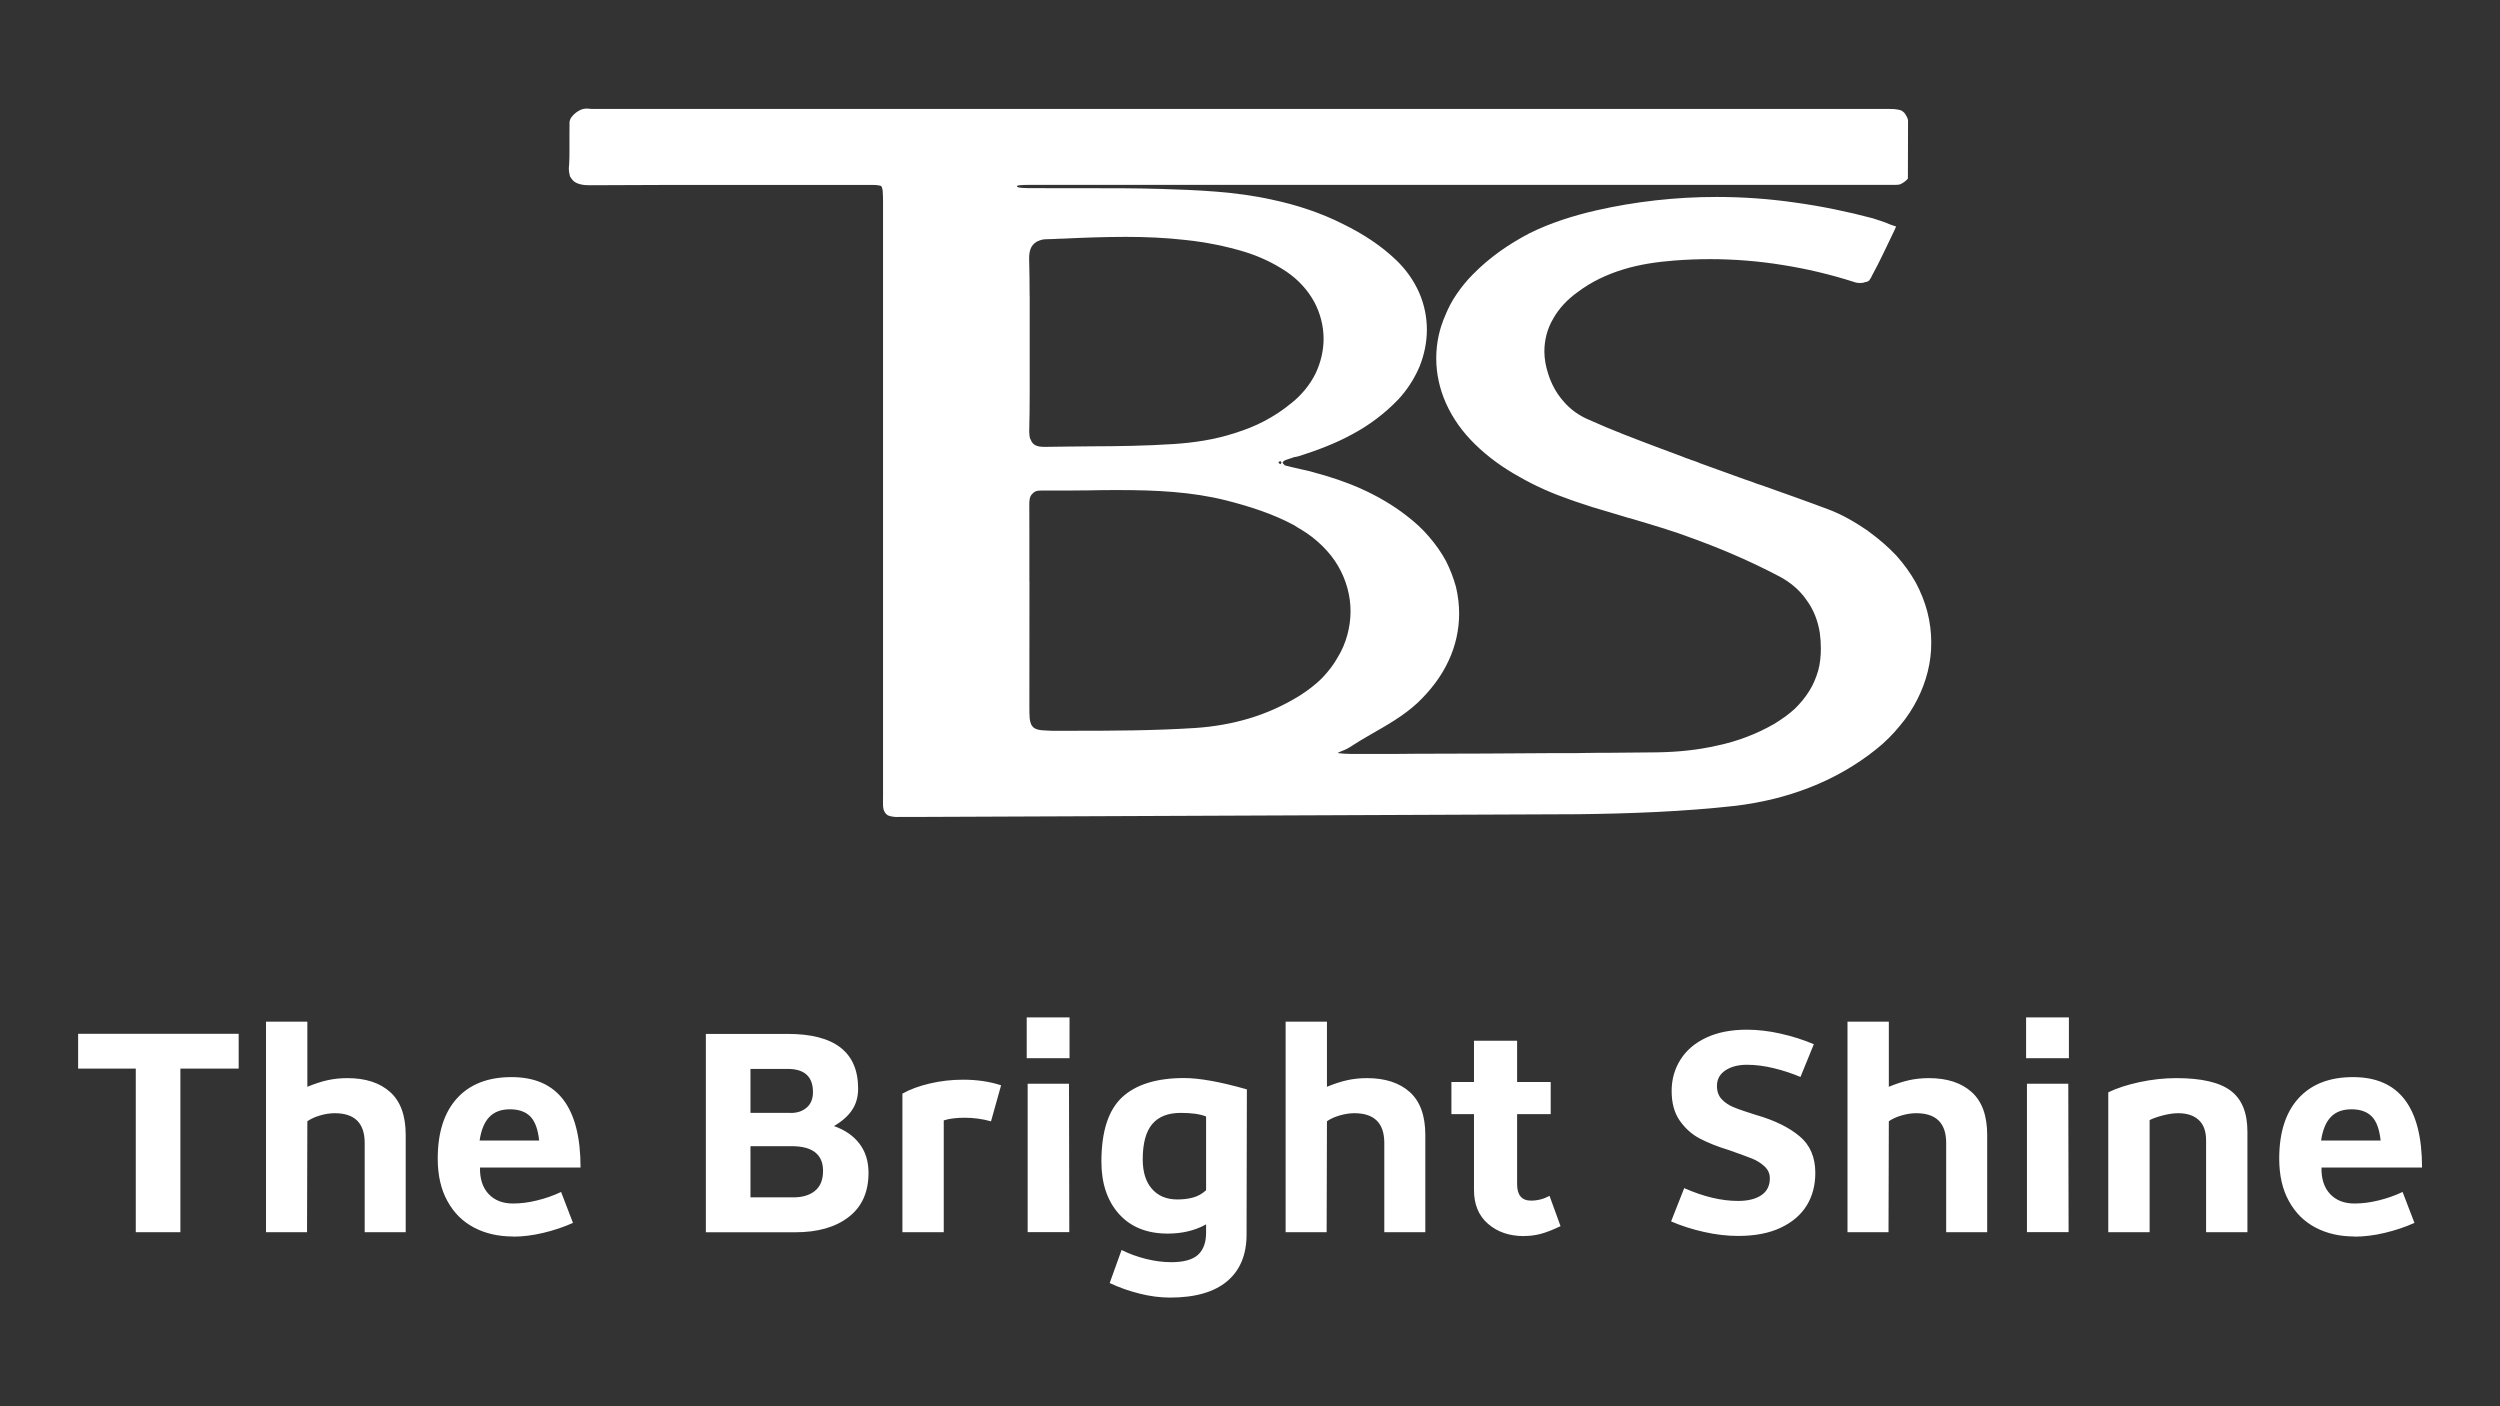
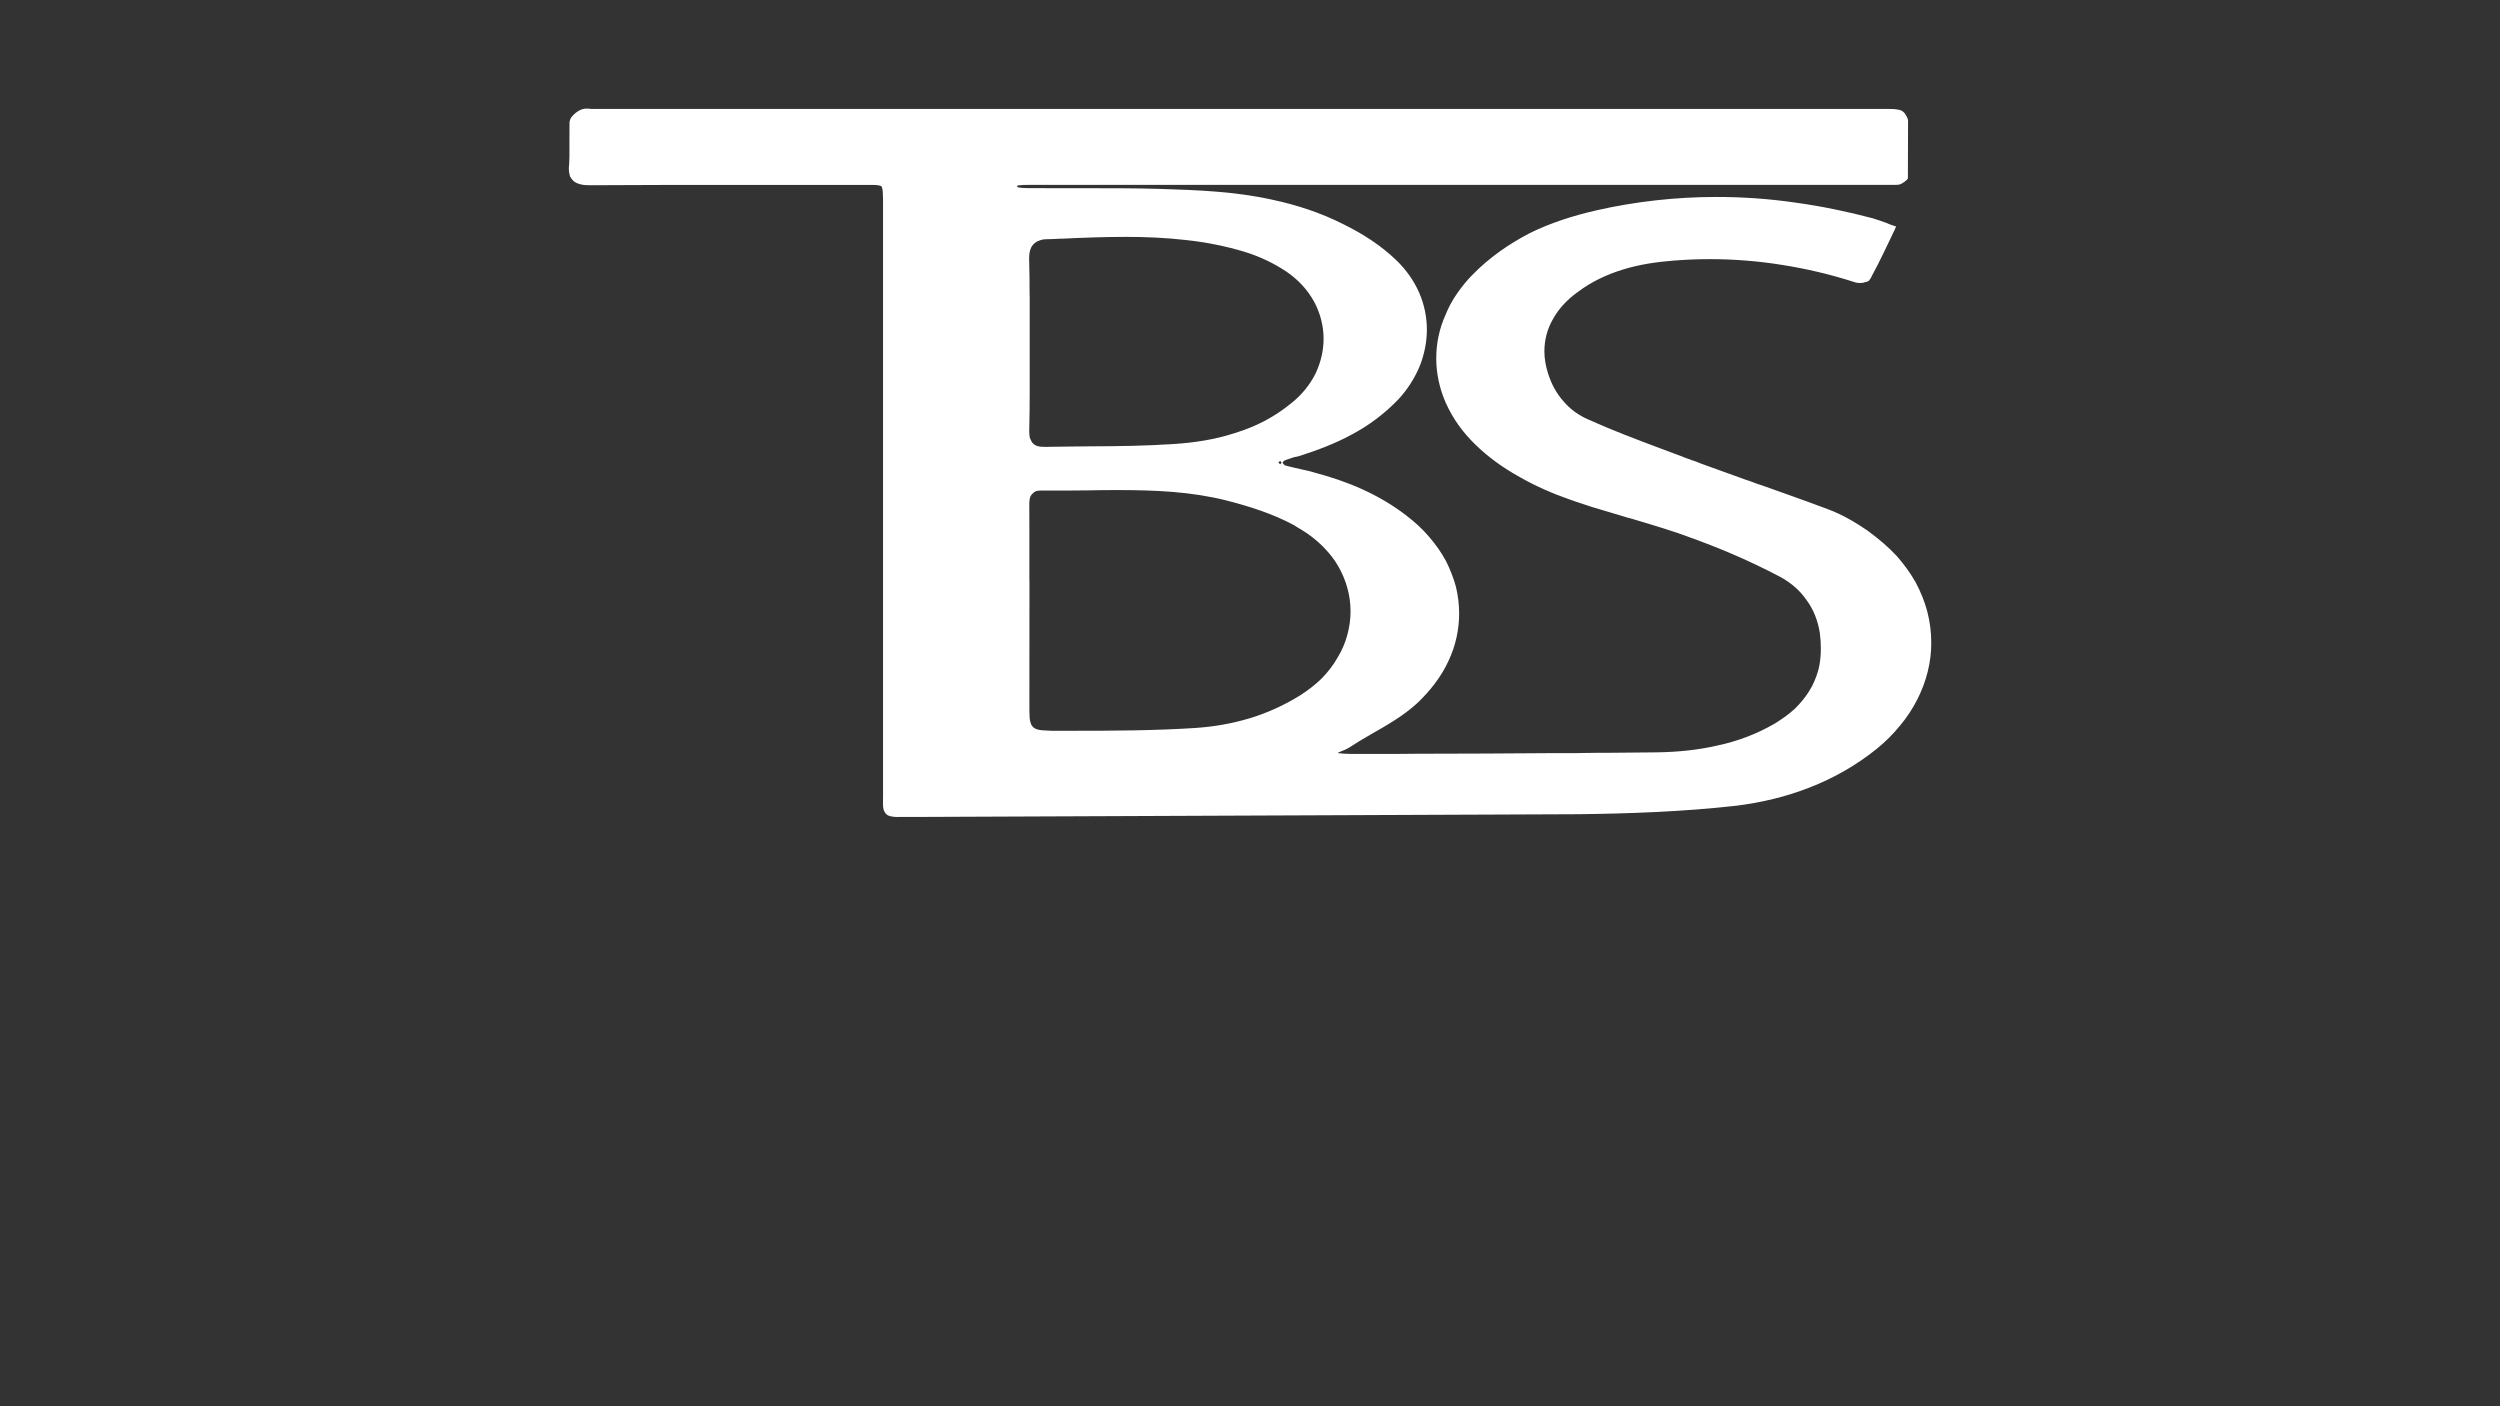
<svg xmlns="http://www.w3.org/2000/svg" id="Laag_1" data-name="Laag 1" viewBox="0 0 320 180">
  <rect x="0" y="0" width="320" height="180" fill="#333333" stroke="none" />
  <defs>
    <style>
      .cls-1 {
        fill-rule: evenodd;
      }

      .cls-1, .cls-2 {
        fill: #fff;
      }
    </style>
  </defs>
  <path class="cls-1" d="M131.8,37.82v12.46c0,1.65-.02,3.27-.06,4.92v.06c0,.29.04.54.08.79.08.18.17.35.25.52.15.23.38.42.65.5.27.1.6.13.9.13h.13c1.98-.04,3.94-.04,5.9-.07,3.52-.01,7.02-.06,10.51-.29,2.68-.17,5.35-.57,7.94-1.42,1.27-.4,2.56-.9,3.73-1.52,1.23-.65,2.38-1.4,3.49-2.32,1.26-1,2.35-2.31,3.08-3.79.65-1.38,1.02-2.9,1.02-4.42,0-1.63-.42-3.27-1.19-4.71-.85-1.57-2.1-2.9-3.58-3.9-1.63-1.09-3.44-1.94-5.32-2.52-2.48-.75-5.02-1.25-7.57-1.52-2.52-.29-5.09-.4-7.63-.4-2.71,0-5.44.1-8.16.23h-.21c-.59.02-1.17.07-1.75.07-.35,0-.67.04-1,.18-.42.13-.77.44-.99.82-.23.43-.29.93-.29,1.42v.1c.04,1.54.06,3.13.06,4.67ZM163.86,59.43c.08-.06.13-.13.18-.23-.06-.07-.1-.13-.18-.21l-.23.21.23.23ZM131.77,74.4c-.01,5.28-.01,10.68-.01,15.97,0,.52,0,1.06.04,1.58.02.27.1.57.21.82.1.16.23.33.39.43.32.19.61.23.94.27.4.04.85.04,1.29.07h2.48c5.32,0,10.63-.02,15.91-.36,2.35-.16,4.67-.56,6.9-1.23,2.27-.68,4.44-1.67,6.46-2.92,1.02-.65,1.98-1.38,2.82-2.21.76-.79,1.48-1.69,2.02-2.67.54-.88.96-1.85,1.23-2.85s.42-2.02.42-3.02c.01-2.04-.57-4.07-1.57-5.79-.54-.96-1.23-1.79-2-2.57-.84-.83-1.75-1.54-2.77-2.15-.29-.17-.59-.33-.88-.54-2.71-1.46-5.69-2.41-8.67-3.17-4.46-1.13-9.13-1.33-13.74-1.33-1.33,0-2.71,0-4.06.04h-.38c-1.21.02-2.44.02-3.67.02h-1.82c-.31,0-.56.01-.83.14-.17.09-.29.24-.42.36-.15.18-.25.43-.27.66-.04.21-.04.48-.04.69v.17c0,1,0,1.98.01,2.98v6.6ZM171.28,96.33v.07c.48.06,1,.1,1.52.1h6.21l2.33-.02c5.79,0,11.61-.04,17.45-.08h1.93c.71,0,1.42,0,2.15-.02.94-.02,1.84-.02,2.77-.02,2.15-.02,4.29-.04,6.46-.06,2.63-.04,5.21-.29,7.76-.88,2.56-.54,5.02-1.48,7.29-2.79.93-.58,1.81-1.19,2.6-1.92.69-.68,1.32-1.43,1.84-2.27.5-.79.85-1.65,1.13-2.57.25-.91.35-1.89.35-2.85,0-.65-.04-1.33-.13-1.98-.23-1.52-.79-3.02-1.73-4.27-.86-1.25-2.07-2.25-3.4-2.96-3.79-2-7.79-3.71-11.85-5.15-.82-.31-1.67-.6-2.49-.85-.1-.02-.18-.07-.29-.1-.11-.04-.21-.07-.29-.09-1.27-.4-2.52-.77-3.79-1.15-.15-.04-.29-.08-.44-.13-.14-.04-.26-.06-.41-.1l-.04-.02c-1.46-.43-2.9-.88-4.32-1.29-.79-.27-1.56-.5-2.33-.77-.09-.02-.17-.07-.25-.09-.13-.04-.21-.08-.29-.1-2.23-.77-4.44-1.73-6.48-2.9-2.09-1.15-4.07-2.56-5.76-4.23-1.54-1.5-2.81-3.25-3.69-5.21-.81-1.81-1.25-3.77-1.25-5.75s.4-3.82,1.19-5.59c.38-.93.85-1.83,1.44-2.67.6-.88,1.29-1.73,2.04-2.48,1.07-1.1,2.24-2.08,3.49-2.98,1.21-.86,2.48-1.63,3.81-2.32,2.69-1.33,5.57-2.23,8.46-2.9,5.04-1.15,10.26-1.73,15.43-1.73,3.34,0,6.69.23,10.02.71,3.36.46,6.71,1.15,9.99,2.02.57.17,1.13.38,1.69.57.29.14.6.25.9.35l.4.13-.17.4c-.96,1.96-1.85,3.96-2.92,5.9-.06.15-.13.31-.27.46-.02.13-.13.19-.23.25-.1.07-.21.09-.32.1-.23.09-.46.13-.71.13-.27-.01-.5-.04-.77-.14-3-.96-6.07-1.69-9.13-2.17-3.07-.5-6.19-.75-9.32-.75-1.52,0-3.02.06-4.57.18-2.17.17-4.38.48-6.49,1.13-2.08.63-4.13,1.59-5.85,2.9-1.29.92-2.42,2.09-3.17,3.46-.73,1.25-1.1,2.68-1.1,4.15,0,.93.18,1.9.46,2.77.4,1.32,1.07,2.58,1.98,3.6.85,1.02,2,1.84,3.24,2.36,1.52.68,3.06,1.33,4.6,1.93,1.57.6,3.1,1.21,4.69,1.79.33.13.71.27,1.02.38.73.29,1.46.52,2.15.82.08.01.13.04.23.08.06.02.15.04.25.06v.04c.35.1.71.23,1.02.35.1.04.21.09.29.13.04.02.09.02.13.04.06.02.1.04.16.06,1.84.67,3.65,1.32,5.51,1.99.21.06.41.13.63.21.18.07.43.17.66.25.25.08.5.19.75.25,2.86,1.02,5.71,2.02,8.55,3.09,1.83.68,3.48,1.66,5.08,2.75.07.08.13.1.19.15,1.23.9,2.4,1.9,3.46,3.02.94,1.06,1.79,2.21,2.49,3.46.63,1.19,1.14,2.44,1.48,3.74.33,1.29.5,2.6.5,3.92.02,2.52-.63,5.02-1.77,7.27-.6,1.18-1.34,2.33-2.19,3.33-.93,1.15-1.93,2.15-3.08,3.07-2.54,2.04-5.46,3.71-8.53,4.9-3.02,1.19-6.21,1.94-9.44,2.34-6.73.75-13.49,1-20.21,1.08l-84.95.35h-1.73c-.35,0-.71.02-1.04-.04-.25-.04-.51-.09-.73-.24-.13-.13-.25-.25-.31-.39-.13-.21-.17-.49-.19-.71-.02-.46,0-.88,0-1.31V25.69c-.02-.4,0-.79-.04-1.19-.02-.18-.04-.38-.11-.54v-.02c-.04-.07-.06-.09-.1-.13-.15-.07-.33-.09-.46-.1-.04-.02-.07-.02-.08-.02-.32-.02-.63-.02-.94-.02h-17.66c-6.02,0-12.07,0-18.13.04h-.07c-.39,0-.79-.02-1.18-.13-.34-.09-.65-.21-.9-.46-.15-.16-.29-.35-.4-.54-.1-.36-.15-.69-.15-1.07,0-.15.02-.32.04-.48.04-.59.04-1.13.04-1.69v-2.1c0-.59,0-1.1.01-1.65.04-.21.11-.38.19-.52.15-.15.23-.31.38-.43.25-.24.56-.46.88-.59.23-.1.48-.15.75-.15.19,0,.35.02.57.04h165.34c.48,0,.96,0,1.44.02.35.04.66.08.98.21.18.13.35.27.46.46.15.25.32.51.34.81l-.02,7.4c-.17.29-.67.61-.96.74-.23.08-.46.08-.66.08h-110.5c-.25.02-1.92-.04-1.92.17.02.13.17.23,1.38.25,1.4.01,2.79.01,4.19.01h3.5c3.09,0,6.17,0,9.26.09,4.82.15,9.61.33,14.34,1.38,3.15.67,6.24,1.68,9.13,3.15,2.46,1.21,4.77,2.69,6.75,4.59,1.23,1.18,2.25,2.6,2.94,4.18.65,1.49.98,3.11.98,4.71s-.33,3.21-.93,4.71c-.67,1.58-1.61,3.04-2.77,4.27-1.71,1.77-3.69,3.27-5.88,4.43-2.13,1.17-4.42,2.02-6.71,2.76-.25.06-.48.14-.73.16-.35.15-.75.23-1.08.38h-.02c-.13.04-.19.13-.27.19-.04.04-.06.08-.08.15h.02s.01.06.01.06c.09.08.17.19.25.25.04.02.04.04.09.04.65.17,1.27.31,1.92.46.56.13,1.13.23,1.66.4,2.13.57,4.21,1.25,6.19,2.15,2.04.92,3.96,2.04,5.69,3.38,1.07.82,2.07,1.71,2.94,2.75.81.94,1.56,1.99,2.15,3.09.52,1.04.96,2.15,1.27,3.29.27,1.13.41,2.27.41,3.42,0,2.08-.46,4.13-1.33,6-.94,2.07-2.38,3.9-4.02,5.46-1.79,1.65-3.92,2.85-6,4.04-.92.52-1.84,1.08-2.71,1.65-.38.23-.75.38-1.17.54-.08.04-.16.09-.23.1Z" />
-   <path class="cls-2" d="M304.71,145.99h-7.61c.2-1.37.62-2.38,1.26-3.03.63-.65,1.51-.97,2.63-.97s2.01.31,2.61.93c.6.62.97,1.64,1.12,3.06M301.36,158.29c1.24,0,2.54-.16,3.88-.48,1.34-.32,2.61-.74,3.81-1.28l-1.52-3.96c-.96.46-1.99.82-3.06,1.08-1.08.27-2.11.4-3.1.4-1.32,0-2.36-.41-3.12-1.22-.76-.81-1.13-1.94-1.1-3.39h12.87c0-7.71-2.94-11.57-8.83-11.57-3.02,0-5.35.91-6.99,2.72s-2.46,4.38-2.46,7.71c0,2.13.41,3.95,1.24,5.44.82,1.5,1.96,2.63,3.41,3.39,1.45.76,3.11,1.14,4.99,1.14M269.86,139.83v17.89h5.29v-14.35c.46-.23,1.04-.43,1.75-.61.71-.18,1.34-.27,1.9-.27,1.14,0,2.02.29,2.65.88.62.58.93,1.45.93,2.59v11.76h5.29v-12.87c0-2.41-.71-4.16-2.13-5.23-1.42-1.08-3.74-1.62-6.97-1.62-1.55,0-3.12.17-4.7.51-1.59.34-2.93.78-4.02,1.31M259.45,138.72v18.99h5.33l-.04-18.99h-5.29ZM259.34,135.45h5.48v-5.22h-5.48v5.22ZM246.91,138c-.91,0-1.77.09-2.57.27-.8.18-1.66.46-2.57.84v-8.34h-5.29v26.95h5.25l.04-14.2c.43-.3.97-.55,1.62-.74.65-.19,1.28-.29,1.88-.29,2.56,0,3.84,1.27,3.84,3.81v11.42h5.25v-12.45c0-2.46-.66-4.29-1.98-5.48-1.32-1.19-3.15-1.79-5.48-1.79M224.91,142.76c-1.37-.43-2.37-.77-2.99-1.03-.62-.25-1.14-.6-1.54-1.03-.41-.43-.61-1-.61-1.71,0-.84.36-1.5,1.08-1.98.72-.48,1.64-.72,2.76-.72s2.24.15,3.44.44c1.2.29,2.34.67,3.41,1.12l1.71-4.19c-1.32-.56-2.73-1.01-4.23-1.35-1.5-.34-2.94-.51-4.34-.51-2.03,0-3.77.34-5.22,1.03-1.45.68-2.54,1.62-3.29,2.82-.75,1.19-1.12,2.53-1.12,4,0,1.55.35,2.82,1.05,3.81.7.99,1.55,1.75,2.57,2.28,1.01.53,2.26,1.03,3.73,1.48,1.37.48,2.35.84,2.95,1.08.6.24,1.12.57,1.58.99.46.42.69.93.69,1.54,0,.94-.36,1.66-1.08,2.15-.72.49-1.72.74-2.99.74-2.13,0-4.43-.55-6.89-1.64l-1.68,4.26c1.29.56,2.7,1.01,4.21,1.35,1.51.34,2.96.51,4.36.51,2.16,0,3.98-.35,5.46-1.05,1.48-.7,2.59-1.65,3.33-2.85.74-1.21,1.1-2.59,1.1-4.17,0-2-.67-3.56-2-4.68-1.33-1.12-3.15-2.02-5.46-2.7M195.07,158.21c.74,0,1.45-.09,2.13-.27.68-.18,1.54-.51,2.55-.99l-1.41-3.88c-.76.41-1.55.61-2.36.61-1.19,0-1.79-.7-1.79-2.09v-8.98h4.3v-4.11h-4.3v-5.29h-5.52v5.29h-2.89v4.11h2.89v9.71c0,1.85.6,3.3,1.81,4.34,1.2,1.04,2.73,1.56,4.59,1.56M174.99,138c-.91,0-1.77.09-2.57.27-.8.18-1.66.46-2.57.84v-8.34h-5.29v26.95h5.25l.04-14.2c.43-.3.97-.55,1.62-.74.65-.19,1.28-.29,1.88-.29,2.56,0,3.84,1.27,3.84,3.81v11.42h5.25v-12.45c0-2.46-.66-4.29-1.98-5.48-1.32-1.19-3.15-1.79-5.48-1.79M150.69,153.53c-1.37,0-2.45-.45-3.24-1.35-.79-.9-1.18-2.16-1.18-3.79,0-2.03.4-3.53,1.2-4.49.8-.96,2.02-1.45,3.67-1.45,1.4,0,2.47.15,3.24.46v9.44c-.51.46-1.06.77-1.66.93-.6.17-1.27.25-2.04.25M149.78,166.09c3.2,0,5.63-.7,7.29-2.09,1.66-1.4,2.49-3.39,2.49-5.98l.04-18.58c-3.37-.96-6.05-1.45-8.03-1.45-3.53,0-6.17.82-7.94,2.46-1.76,1.64-2.65,4.38-2.65,8.24,0,2.79.75,5.02,2.25,6.7,1.5,1.67,3.58,2.51,6.24,2.51,1.85,0,3.49-.39,4.91-1.18v1.07c0,1.24-.34,2.18-1.03,2.82-.69.63-1.83.95-3.43.95-1.04,0-2.12-.14-3.24-.42-1.12-.28-2.16-.66-3.12-1.14l-1.52,4.23c1.19.56,2.46,1.01,3.81,1.35,1.34.34,2.65.51,3.92.51M131.54,138.72v18.99h5.33l-.04-18.99h-5.29ZM131.42,135.45h5.48v-5.22h-5.48v5.22ZM115.51,139.98v17.74h5.29v-14.31c.71-.23,1.61-.34,2.7-.34s2.26.15,3.35.46l1.29-4.61c-1.45-.48-3.07-.72-4.87-.72-1.45,0-2.85.16-4.23.48-1.37.32-2.55.75-3.54,1.31M101.43,153.26h-5.37v-6.55h5.25c2.69,0,4.04,1.05,4.04,3.16,0,1.17-.36,2.03-1.07,2.59-.71.56-1.66.82-2.85.8M101.2,142.45h-5.14v-5.63h4.76c2.16,0,3.24.99,3.24,2.97,0,.86-.27,1.52-.8,1.98-.53.46-1.22.69-2.06.69M106.76,144.13c1.04-.61,1.81-1.3,2.32-2.07.51-.77.76-1.68.76-2.72,0-4.67-3.01-7-9.02-7h-10.47v25.39h11.46c2.87,0,5.14-.65,6.83-1.96,1.69-1.31,2.53-3.19,2.53-5.65,0-1.47-.39-2.72-1.16-3.73-.77-1.01-1.86-1.76-3.25-2.25M69,145.99h-7.61c.2-1.37.62-2.38,1.26-3.03.63-.65,1.51-.97,2.63-.97s2.01.31,2.61.93c.6.62.97,1.64,1.12,3.06M65.65,158.29c1.24,0,2.54-.16,3.88-.48,1.35-.32,2.61-.74,3.81-1.28l-1.52-3.96c-.96.46-1.99.82-3.06,1.08-1.08.27-2.11.4-3.1.4-1.32,0-2.36-.41-3.12-1.22-.76-.81-1.13-1.94-1.1-3.39h12.87c0-7.71-2.94-11.57-8.83-11.57-3.02,0-5.35.91-6.99,2.72s-2.46,4.38-2.46,7.71c0,2.13.41,3.95,1.24,5.44.82,1.5,1.96,2.63,3.41,3.39,1.45.76,3.11,1.14,4.99,1.14M44.48,138c-.91,0-1.77.09-2.57.27s-1.66.46-2.57.84v-8.34h-5.29v26.95h5.25l.04-14.2c.43-.3.97-.55,1.62-.74.65-.19,1.28-.29,1.88-.29,2.56,0,3.84,1.27,3.84,3.81v11.42h5.25v-12.45c0-2.46-.66-4.29-1.98-5.48-1.32-1.19-3.15-1.79-5.48-1.79M17.38,136.78v20.94h5.71v-20.94h7.46v-4.45H10v4.45h7.38Z" />
</svg>